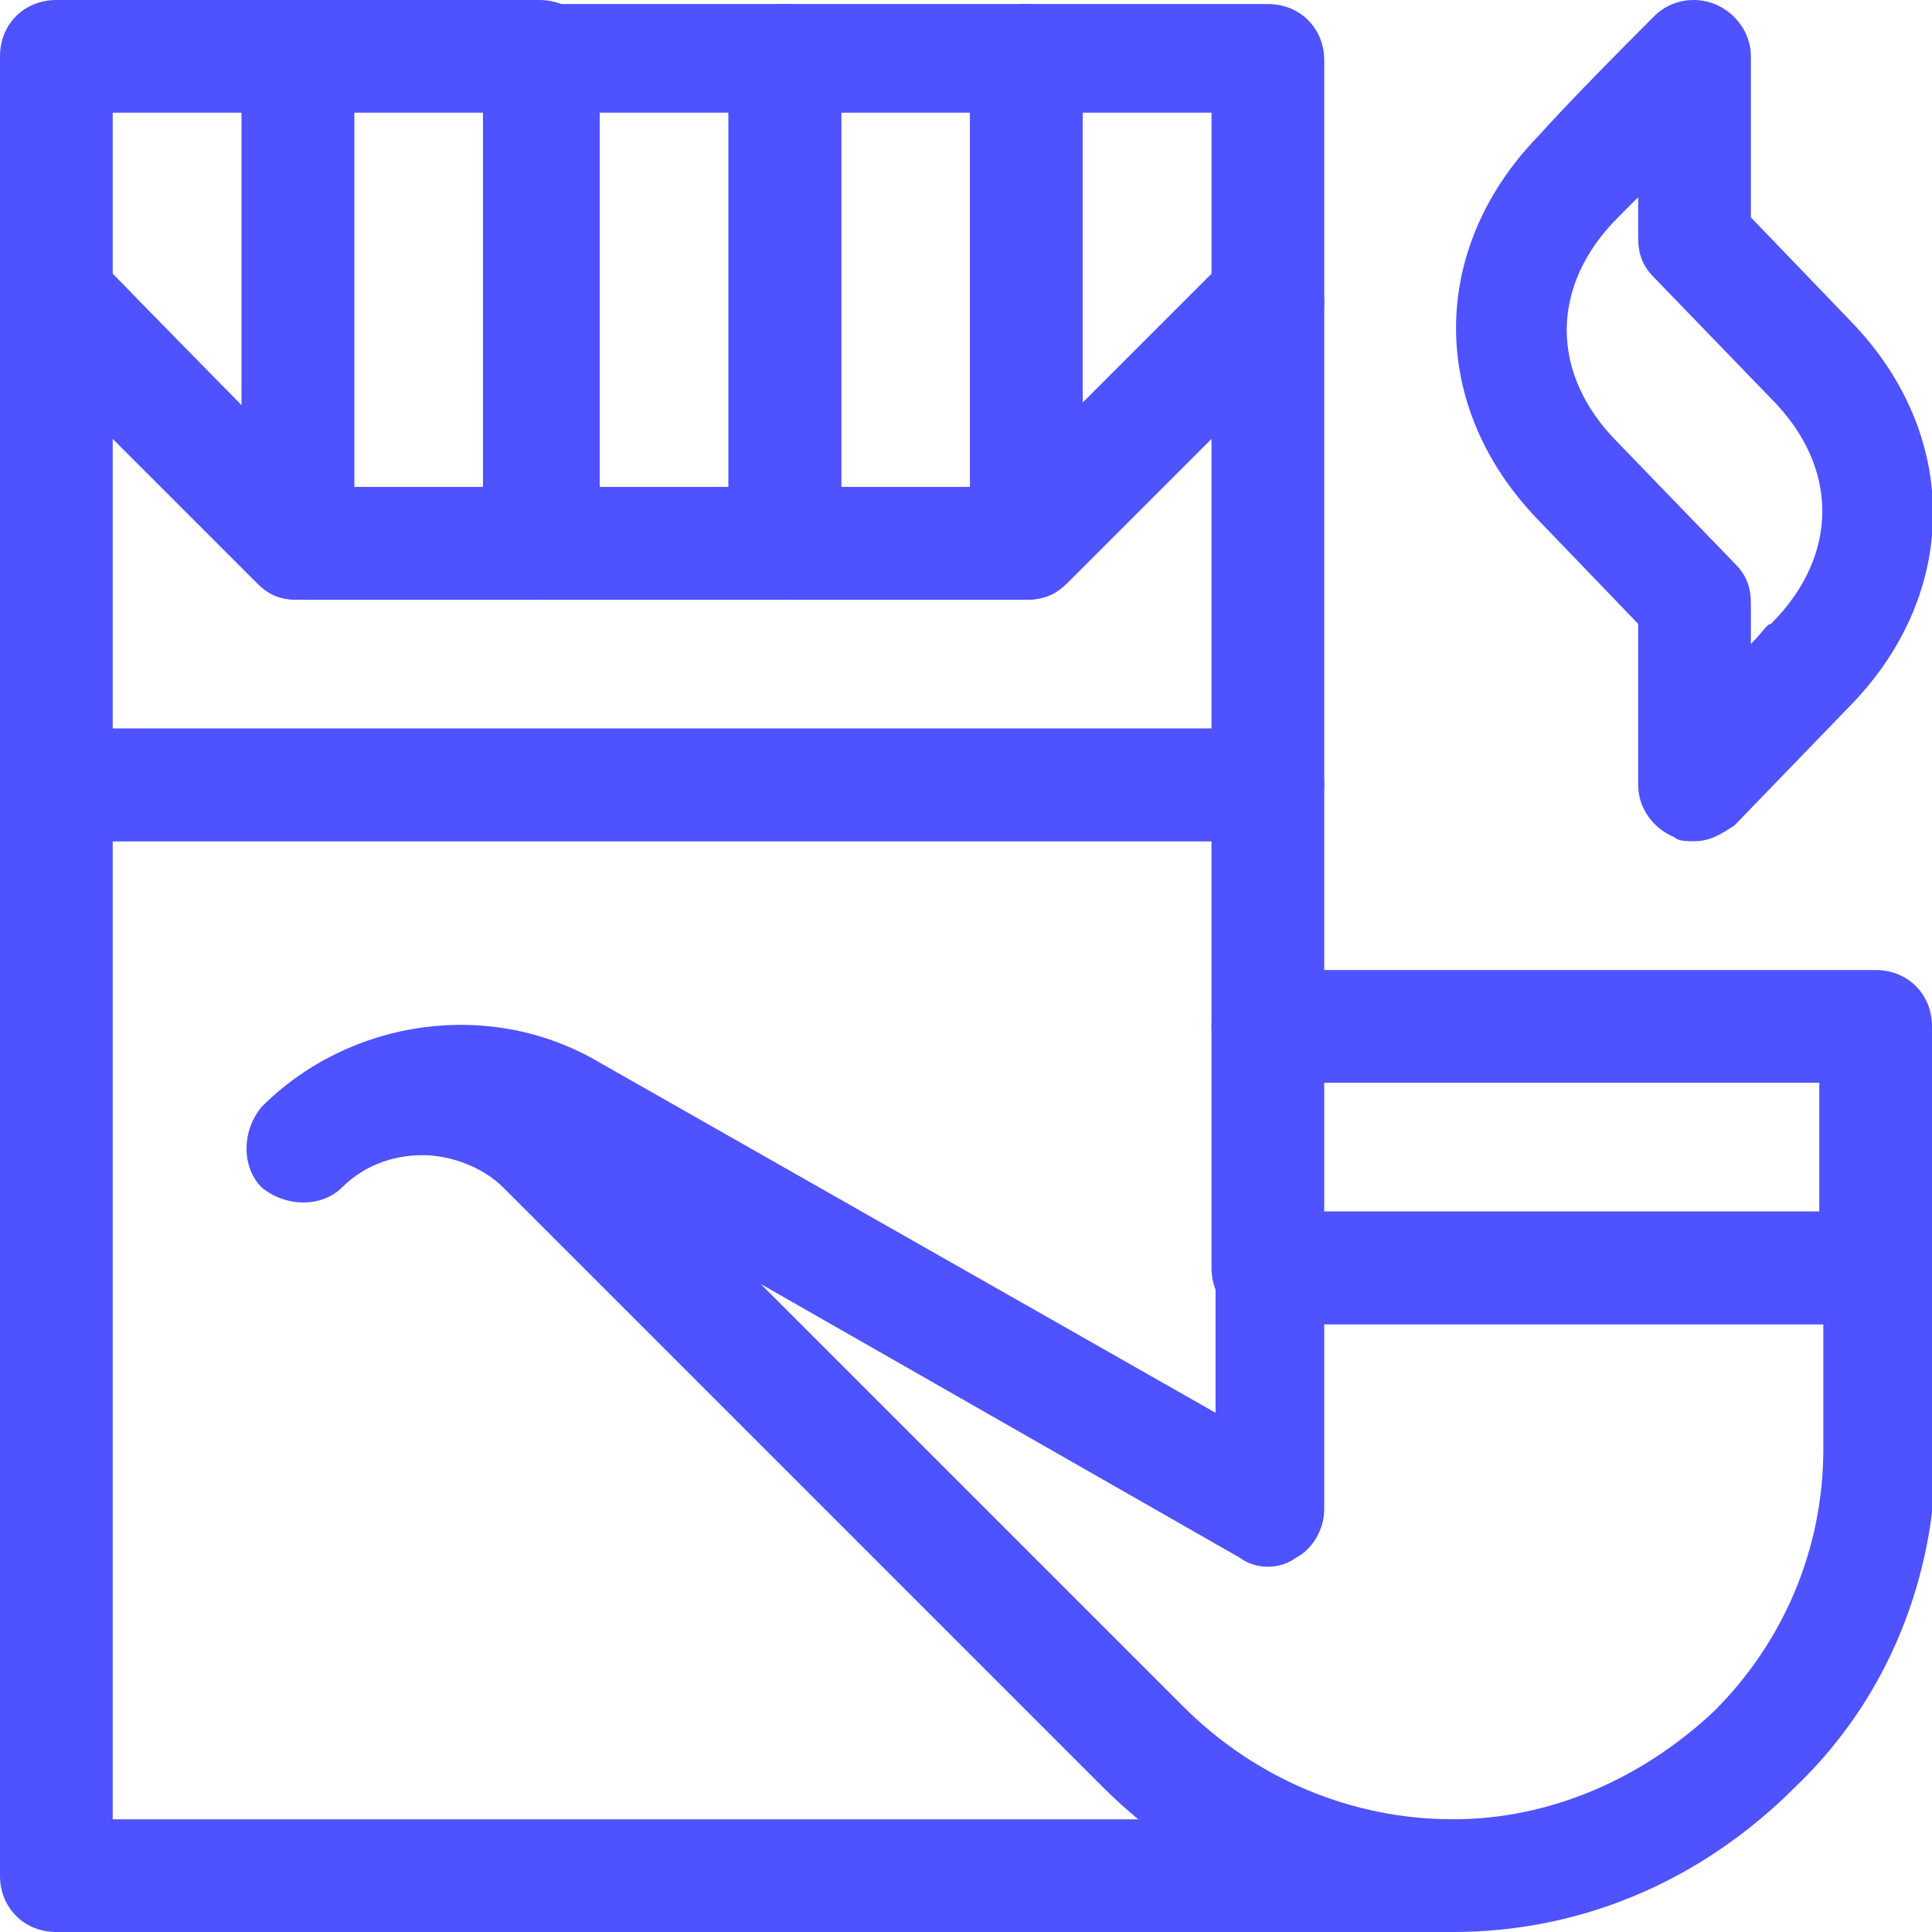
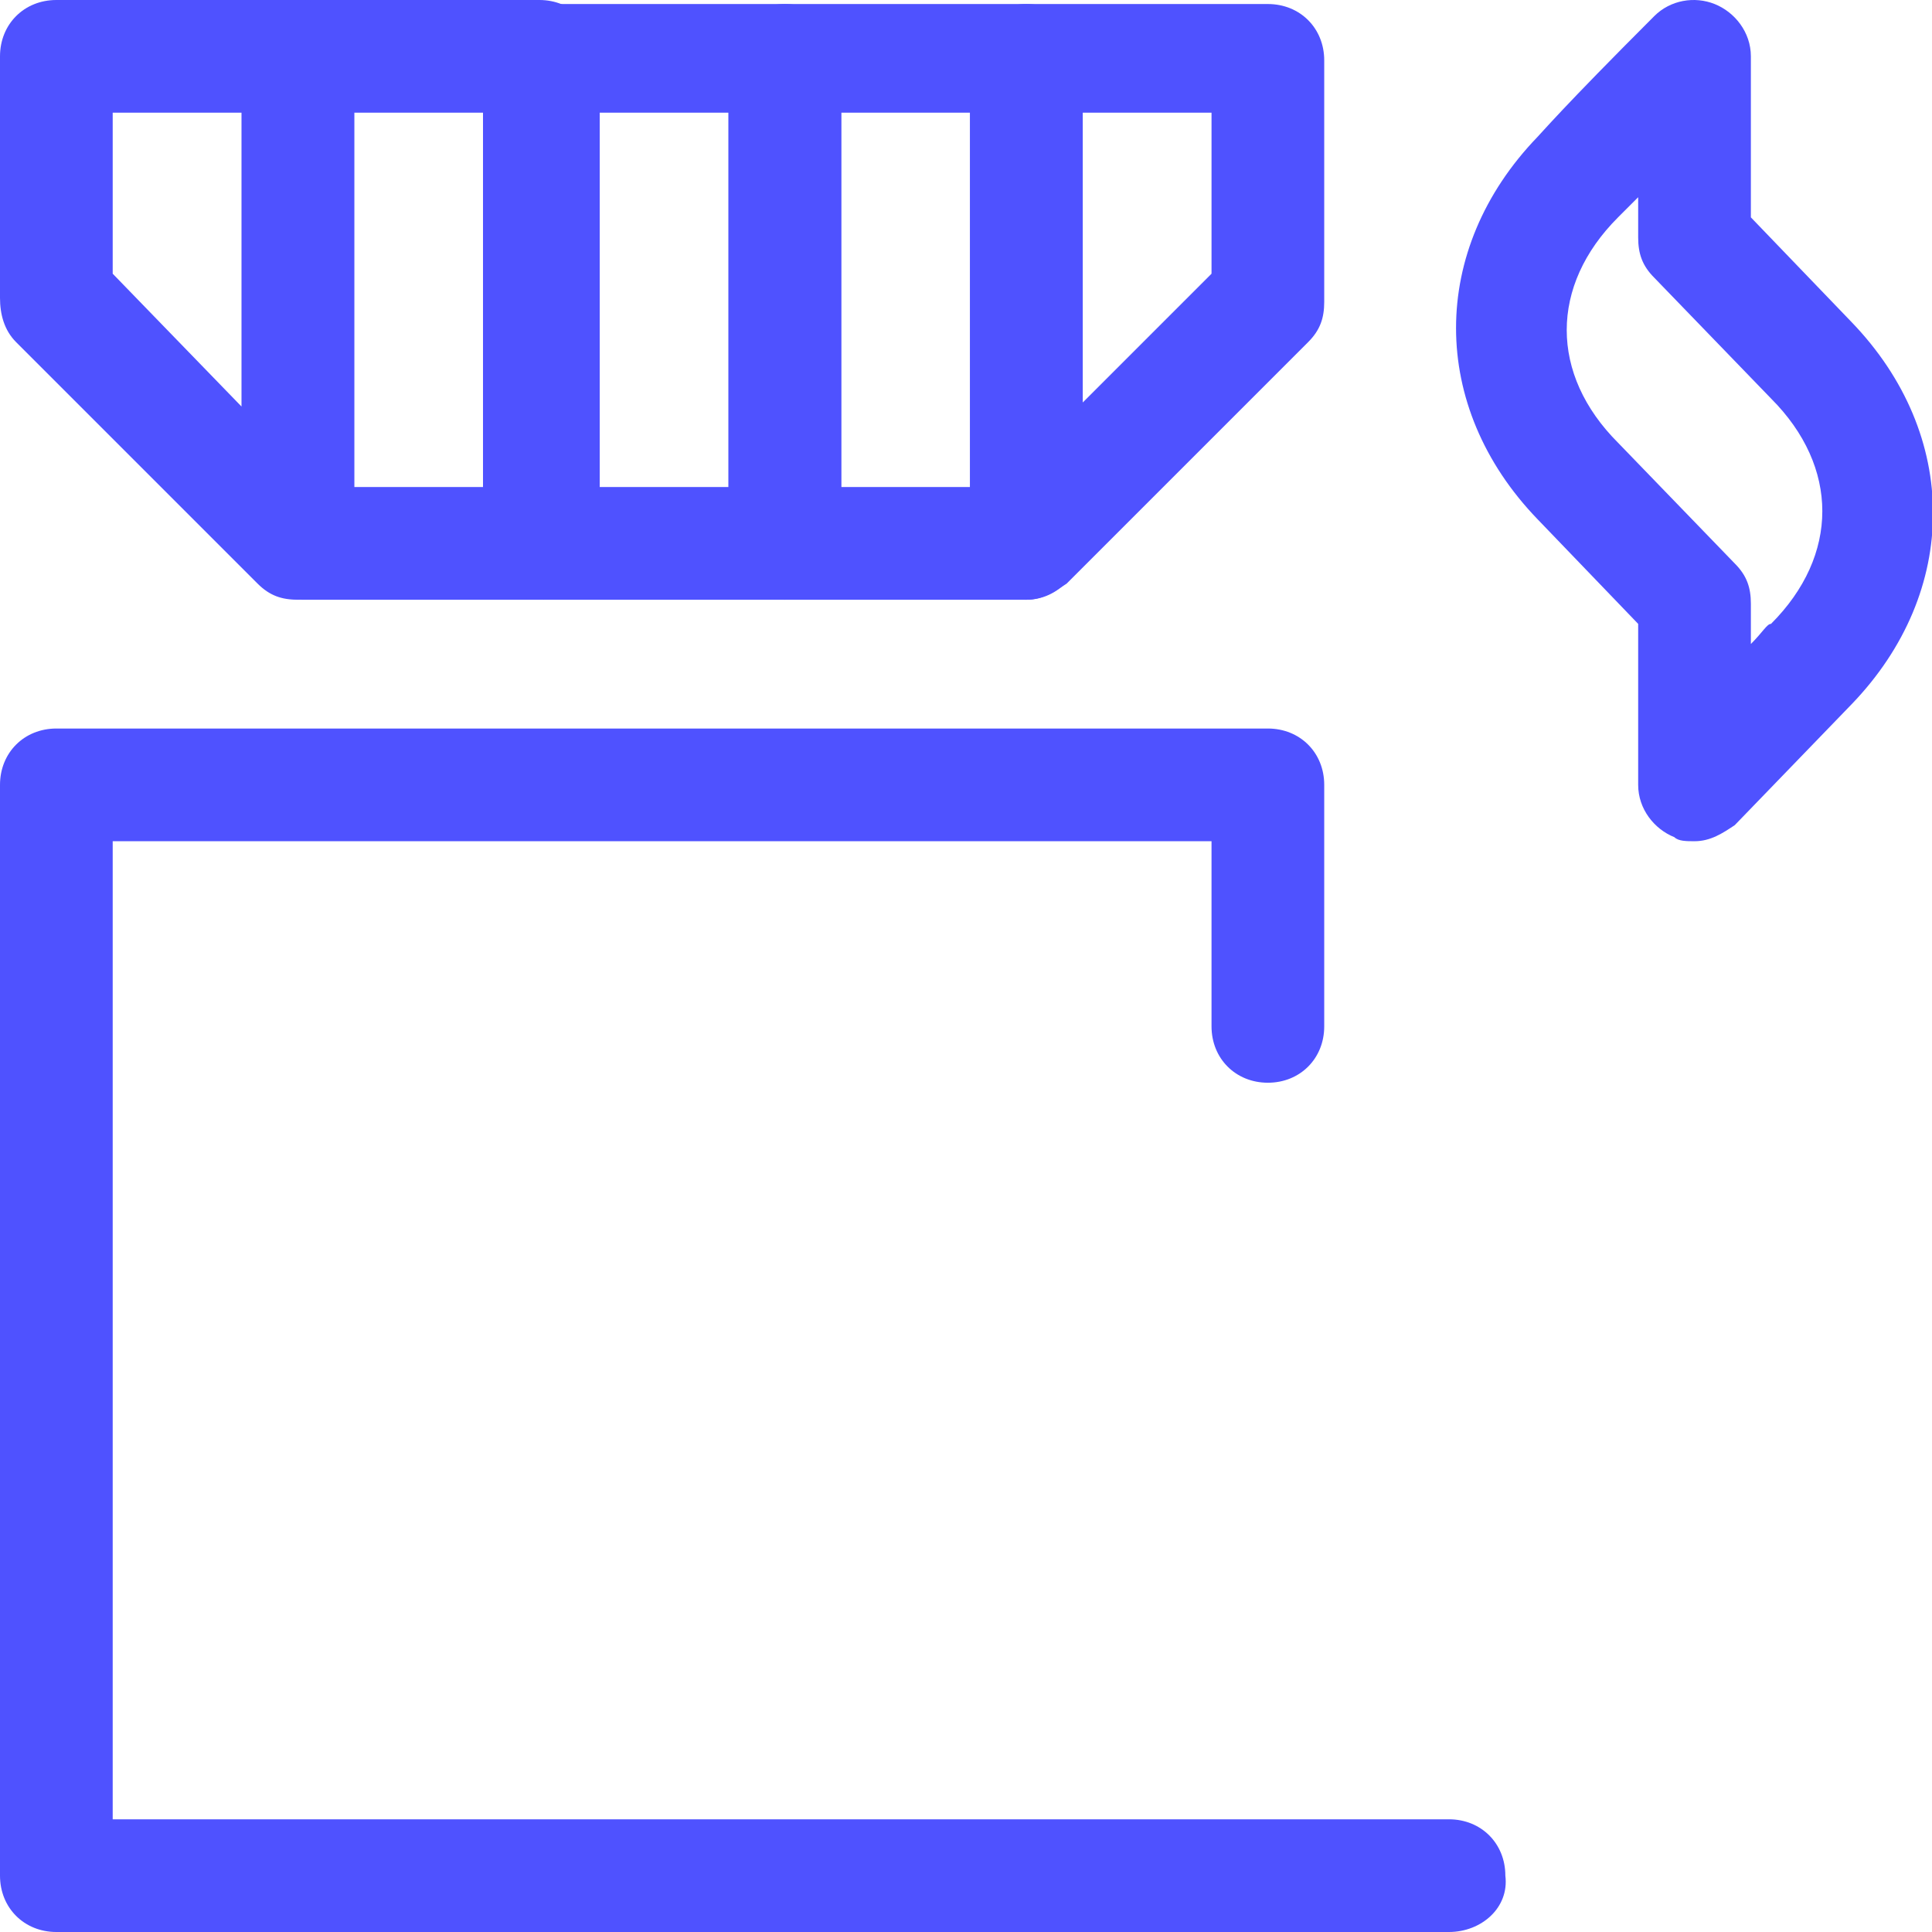
<svg xmlns="http://www.w3.org/2000/svg" version="1.1" id="Layer_1" x="0px" y="0px" viewBox="0 0 48 48" style="enable-background:new 0 0 48 48;" xml:space="preserve">
  <style type="text/css"> .st0{fill:#4F52FF;} </style>
  <g>
    <path class="st0" d="M36,48H1.4C0.6,48,0,47.4,0,46.6V19.5c0-0.8,0.6-1.4,1.4-1.4h30.1c0.8,0,1.4,0.6,1.4,1.4v6 c0,0.8-0.6,1.4-1.4,1.4s-1.4-0.6-1.4-1.4v-4.6H2.8v24.3H36c0.8,0,1.4,0.6,1.4,1.4C37.5,47.4,36.8,48,36,48z" />
    <path class="st0" d="M13.5,14.9h-6c-0.8,0-1.4-0.6-1.4-1.4v-12C6,0.6,6.7,0,7.4,0h6c0.8,0,1.4,0.6,1.4,1.4v12 C14.9,14.2,14.2,14.9,13.5,14.9z M8.8,12.1H12V2.8H8.8V12.1z" />
    <path class="st0" d="M19.5,14.9h-6c-0.8,0-1.4-0.6-1.4-1.4v-12c0-0.8,0.6-1.4,1.4-1.4h6c0.8,0,1.4,0.6,1.4,1.4v12 C20.9,14.2,20.3,14.9,19.5,14.9z M14.9,12.1h3.2V2.8h-3.2V12.1z" />
    <path class="st0" d="M25.5,14.9h-6c-0.8,0-1.4-0.6-1.4-1.4v-12c0-0.8,0.6-1.4,1.4-1.4h6c0.8,0,1.4,0.6,1.4,1.4v12 C26.9,14.2,26.3,14.9,25.5,14.9z M20.9,12.1h3.2V2.8h-3.2V12.1z" />
    <path class="st0" d="M7.4,14.9c-0.4,0-0.7-0.1-1-0.4l-6-6C0.1,8.2,0,7.8,0,7.4v-6C0,0.6,0.6,0,1.4,0h6c0.8,0,1.4,0.6,1.4,1.4v12 c0,0.6-0.3,1.1-0.9,1.3C7.8,14.8,7.6,14.9,7.4,14.9z M2.8,6.8L6,10.1V2.8H2.8V6.8z" />
    <path class="st0" d="M25.5,14.9c-0.2,0-0.4,0-0.5-0.1c-0.5-0.2-0.9-0.7-0.9-1.3v-12c0-0.8,0.6-1.4,1.4-1.4h6c0.8,0,1.4,0.6,1.4,1.4 v6c0,0.4-0.1,0.7-0.4,1l-6,6C26.2,14.7,25.9,14.9,25.5,14.9z M26.9,2.8V10l3.2-3.2v-4H26.9z" />
-     <path class="st0" d="M31.5,20.9H1.4c-0.8,0-1.4-0.6-1.4-1.4v-12c0-0.6,0.3-1.1,0.9-1.3C1.4,5.9,2,6,2.4,6.4L8,12.1h16.9l5.6-5.6 c0.4-0.4,1-0.5,1.5-0.3s0.9,0.7,0.9,1.3v12C32.9,20.3,32.3,20.9,31.5,20.9z M2.8,18.1h27.3v-7.2l-3.6,3.6c-0.3,0.3-0.6,0.4-1,0.4 H7.4c-0.4,0-0.7-0.1-1-0.4l-3.6-3.6V18.1z" />
-     <path class="st0" d="M36.1,48c-3.3,0-6.4-1.3-8.7-3.6L12.5,29.5c-0.5-0.5-1.3-0.8-2-0.8c-0.8,0-1.5,0.3-2,0.8s-1.4,0.5-2,0 c-0.5-0.5-0.5-1.4,0-2c2.2-2.2,5.7-2.7,8.4-1.1l15.3,8.7v-3.6c0-0.8,0.6-1.4,1.4-1.4h15.1c0.8,0,1.4,0.6,1.4,1.4V36 c0,3.2-1.2,6.2-3.5,8.4C42.2,46.8,39.2,48,36.1,48z M18.9,31.9l10.5,10.5c1.8,1.8,4.2,2.8,6.7,2.8c2.4,0,4.7-1,6.5-2.7 c1.7-1.7,2.7-4,2.7-6.5v-3.1H32.9v4.6c0,0.5-0.3,1-0.7,1.2c-0.4,0.3-1,0.3-1.4,0L18.9,31.9z" />
-     <path class="st0" d="M46.6,32.9H31.5c-0.8,0-1.4-0.6-1.4-1.4v-6c0-0.8,0.6-1.4,1.4-1.4h15.1c0.8,0,1.4,0.6,1.4,1.4v6 C48,32.3,47.4,32.9,46.6,32.9z M32.9,30.1h12.3v-3.2H32.9V30.1z" />
    <path class="st0" d="M42.1,20.9c-0.2,0-0.4,0-0.5-0.1c-0.5-0.2-0.9-0.7-0.9-1.3v-4l-2.5-2.6c-2.7-2.8-2.7-6.7,0-9.5 c0.1-0.1,0.6-0.7,2.9-3c0.4-0.4,1-0.5,1.5-0.3s0.9,0.7,0.9,1.3v4L46,8c2.7,2.8,2.7,6.7,0,9.5l-2.9,3C42.8,20.7,42.5,20.9,42.1,20.9 z M40.2,5.4c-1.7,1.7-1.7,3.9,0,5.6l2.9,3c0.3,0.3,0.4,0.6,0.4,1v1c0.3-0.3,0.4-0.5,0.5-0.5c1.7-1.7,1.7-3.9,0-5.6l-2.9-3 c-0.3-0.3-0.4-0.6-0.4-1v-1C40.4,5.2,40.2,5.4,40.2,5.4z" />
  </g>
</svg>